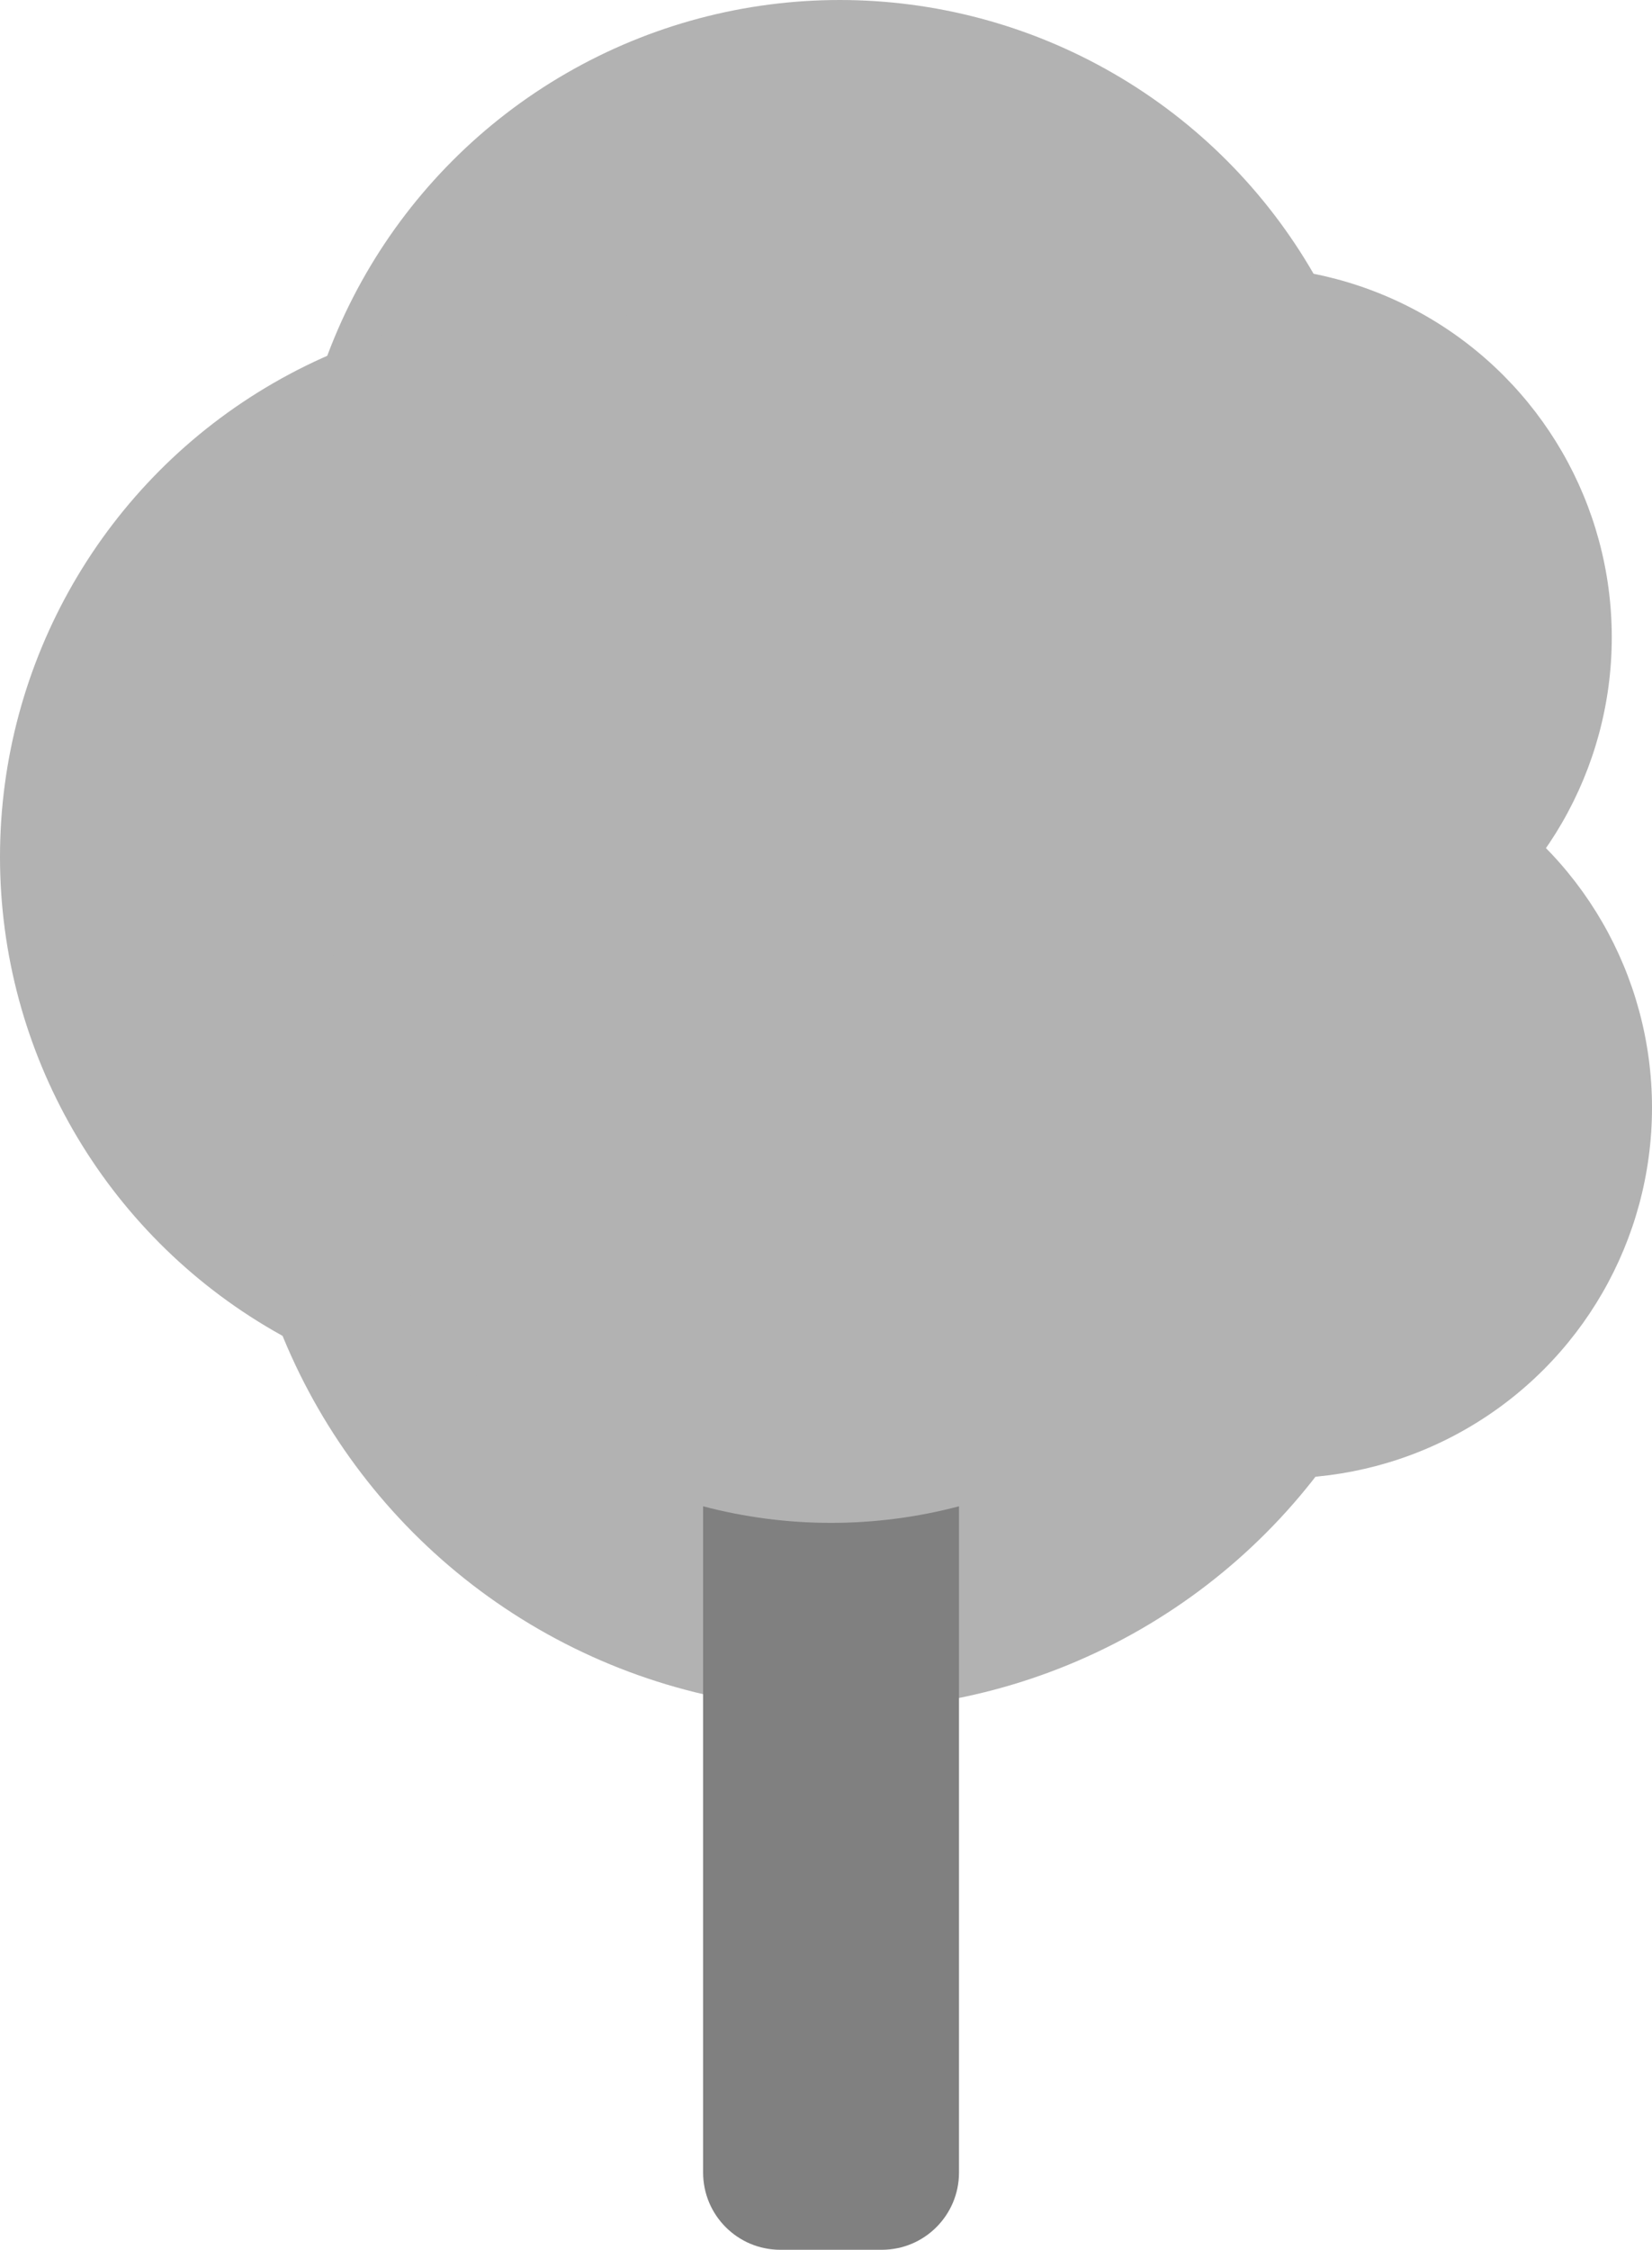
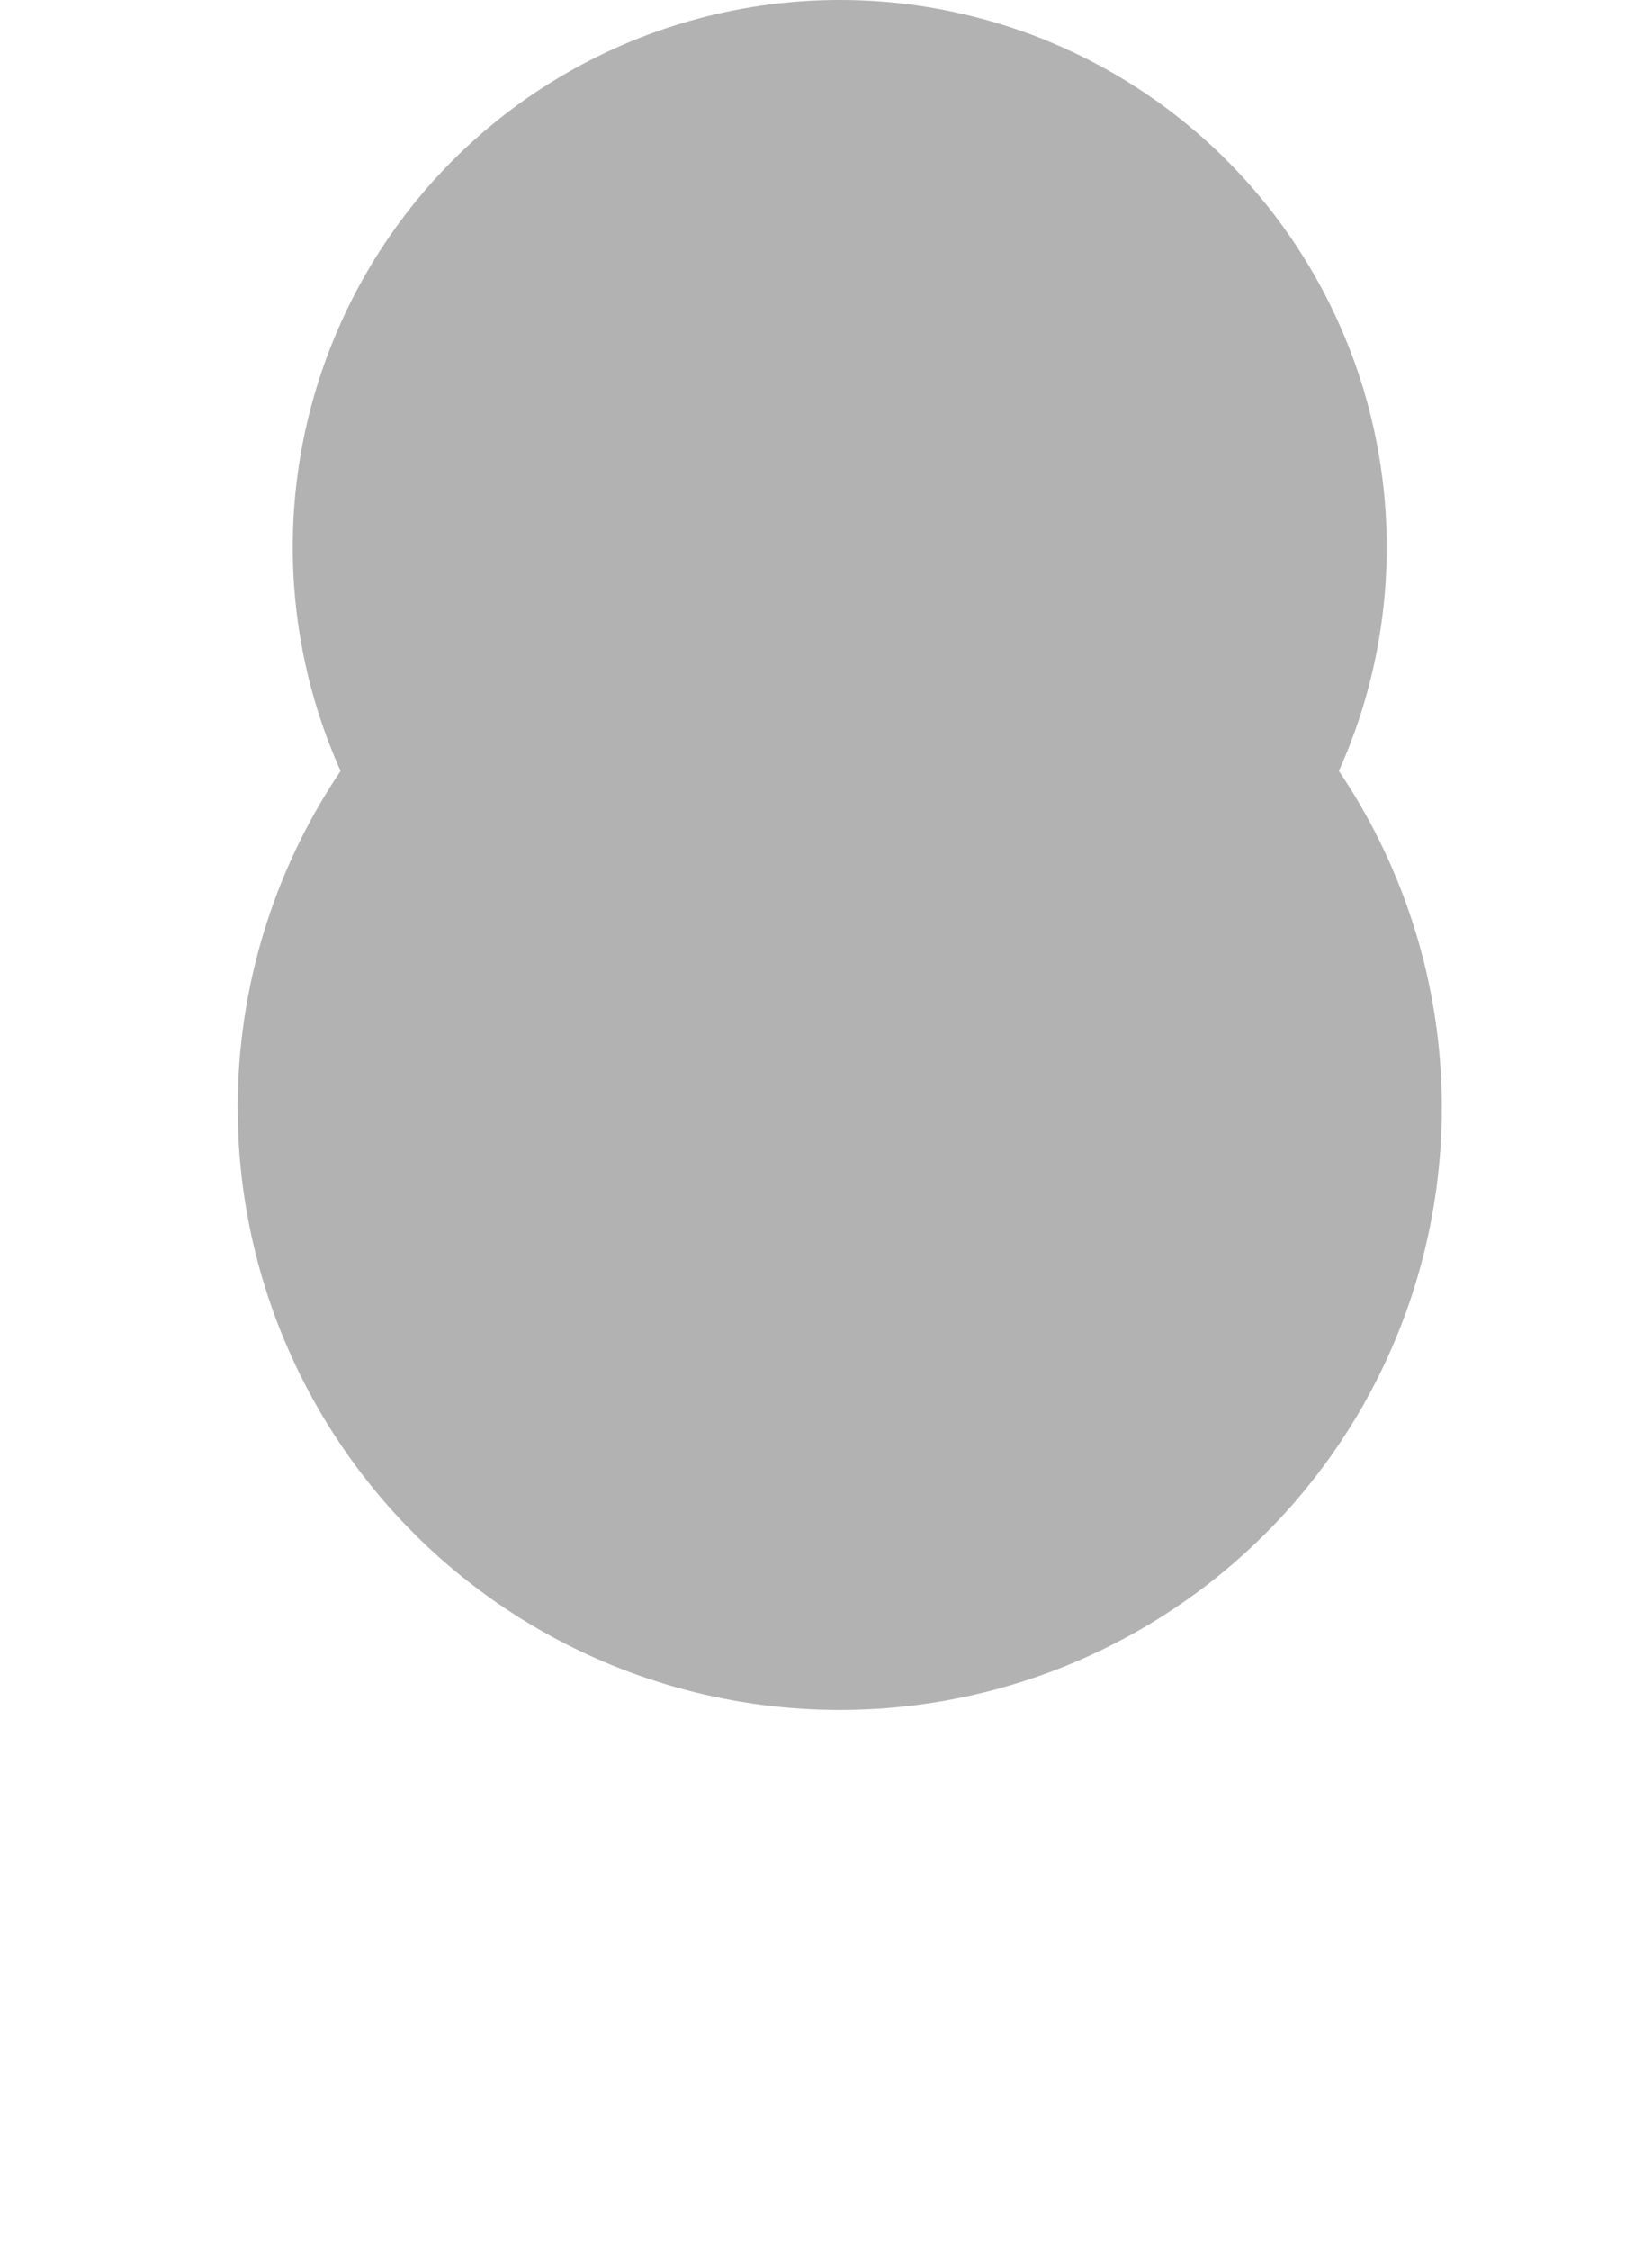
<svg xmlns="http://www.w3.org/2000/svg" version="1.1" x="0px" y="0px" viewBox="0 0 174.95 238.19" style="enable-background:new 0 0 174.95 238.19;" xml:space="preserve">
  <style type="text/css">
	.st0{fill:#40DBE1;}
	.st1{fill:#00979D;}
	.st2{fill:#FF0000;}
	.st3{fill:#D09885;}
	.st4{fill:#FFBA9B;}
	.st5{fill:#AC695F;}
	.st6{fill:#FFFFFF;}
	.st7{fill:#00AFB4;}
	.st8{fill:#095767;}
	.st9{fill:#E79B7E;}
	.st10{fill:#804D47;}
	.st11{fill:#A16153;}
	.st12{fill:#C37863;}
	.st13{fill:#08373E;}
	.st14{fill:#6D3732;}
	.st15{fill:none;}
	.st16{fill:none;stroke:#095767;stroke-width:10;stroke-linecap:round;stroke-linejoin:round;stroke-miterlimit:10;}
	.st17{fill:none;stroke:#00979D;stroke-width:10;stroke-linecap:round;stroke-linejoin:round;stroke-miterlimit:10;}
	.st18{fill:#E5E5E5;}
	.st19{fill:#B2B2B2;}
	.st20{fill:#808080;}
</style>
  <g id="HG">
</g>
  <g id="Ebene_1">
    <g>
      <circle class="st19" cx="88.93" cy="57.93" r="57.93" />
      <circle class="st19" cx="88.93" cy="117.27" r="63.76" />
-       <circle class="st19" cx="57.93" cy="90.72" r="57.93" />
-       <circle class="st19" cx="131.45" cy="67.47" r="39.24" />
-       <circle class="st19" cx="135.71" cy="117.27" r="39.24" />
-       <path class="st20" d="M93.38,238.19H82.64c-4.52,0-8.18-3.66-8.18-8.18v-84.5h27.1v84.5C101.56,234.53,97.9,238.19,93.38,238.19z" />
-       <circle class="st19" cx="88.01" cy="108.08" r="53.15" />
    </g>
  </g>
</svg>